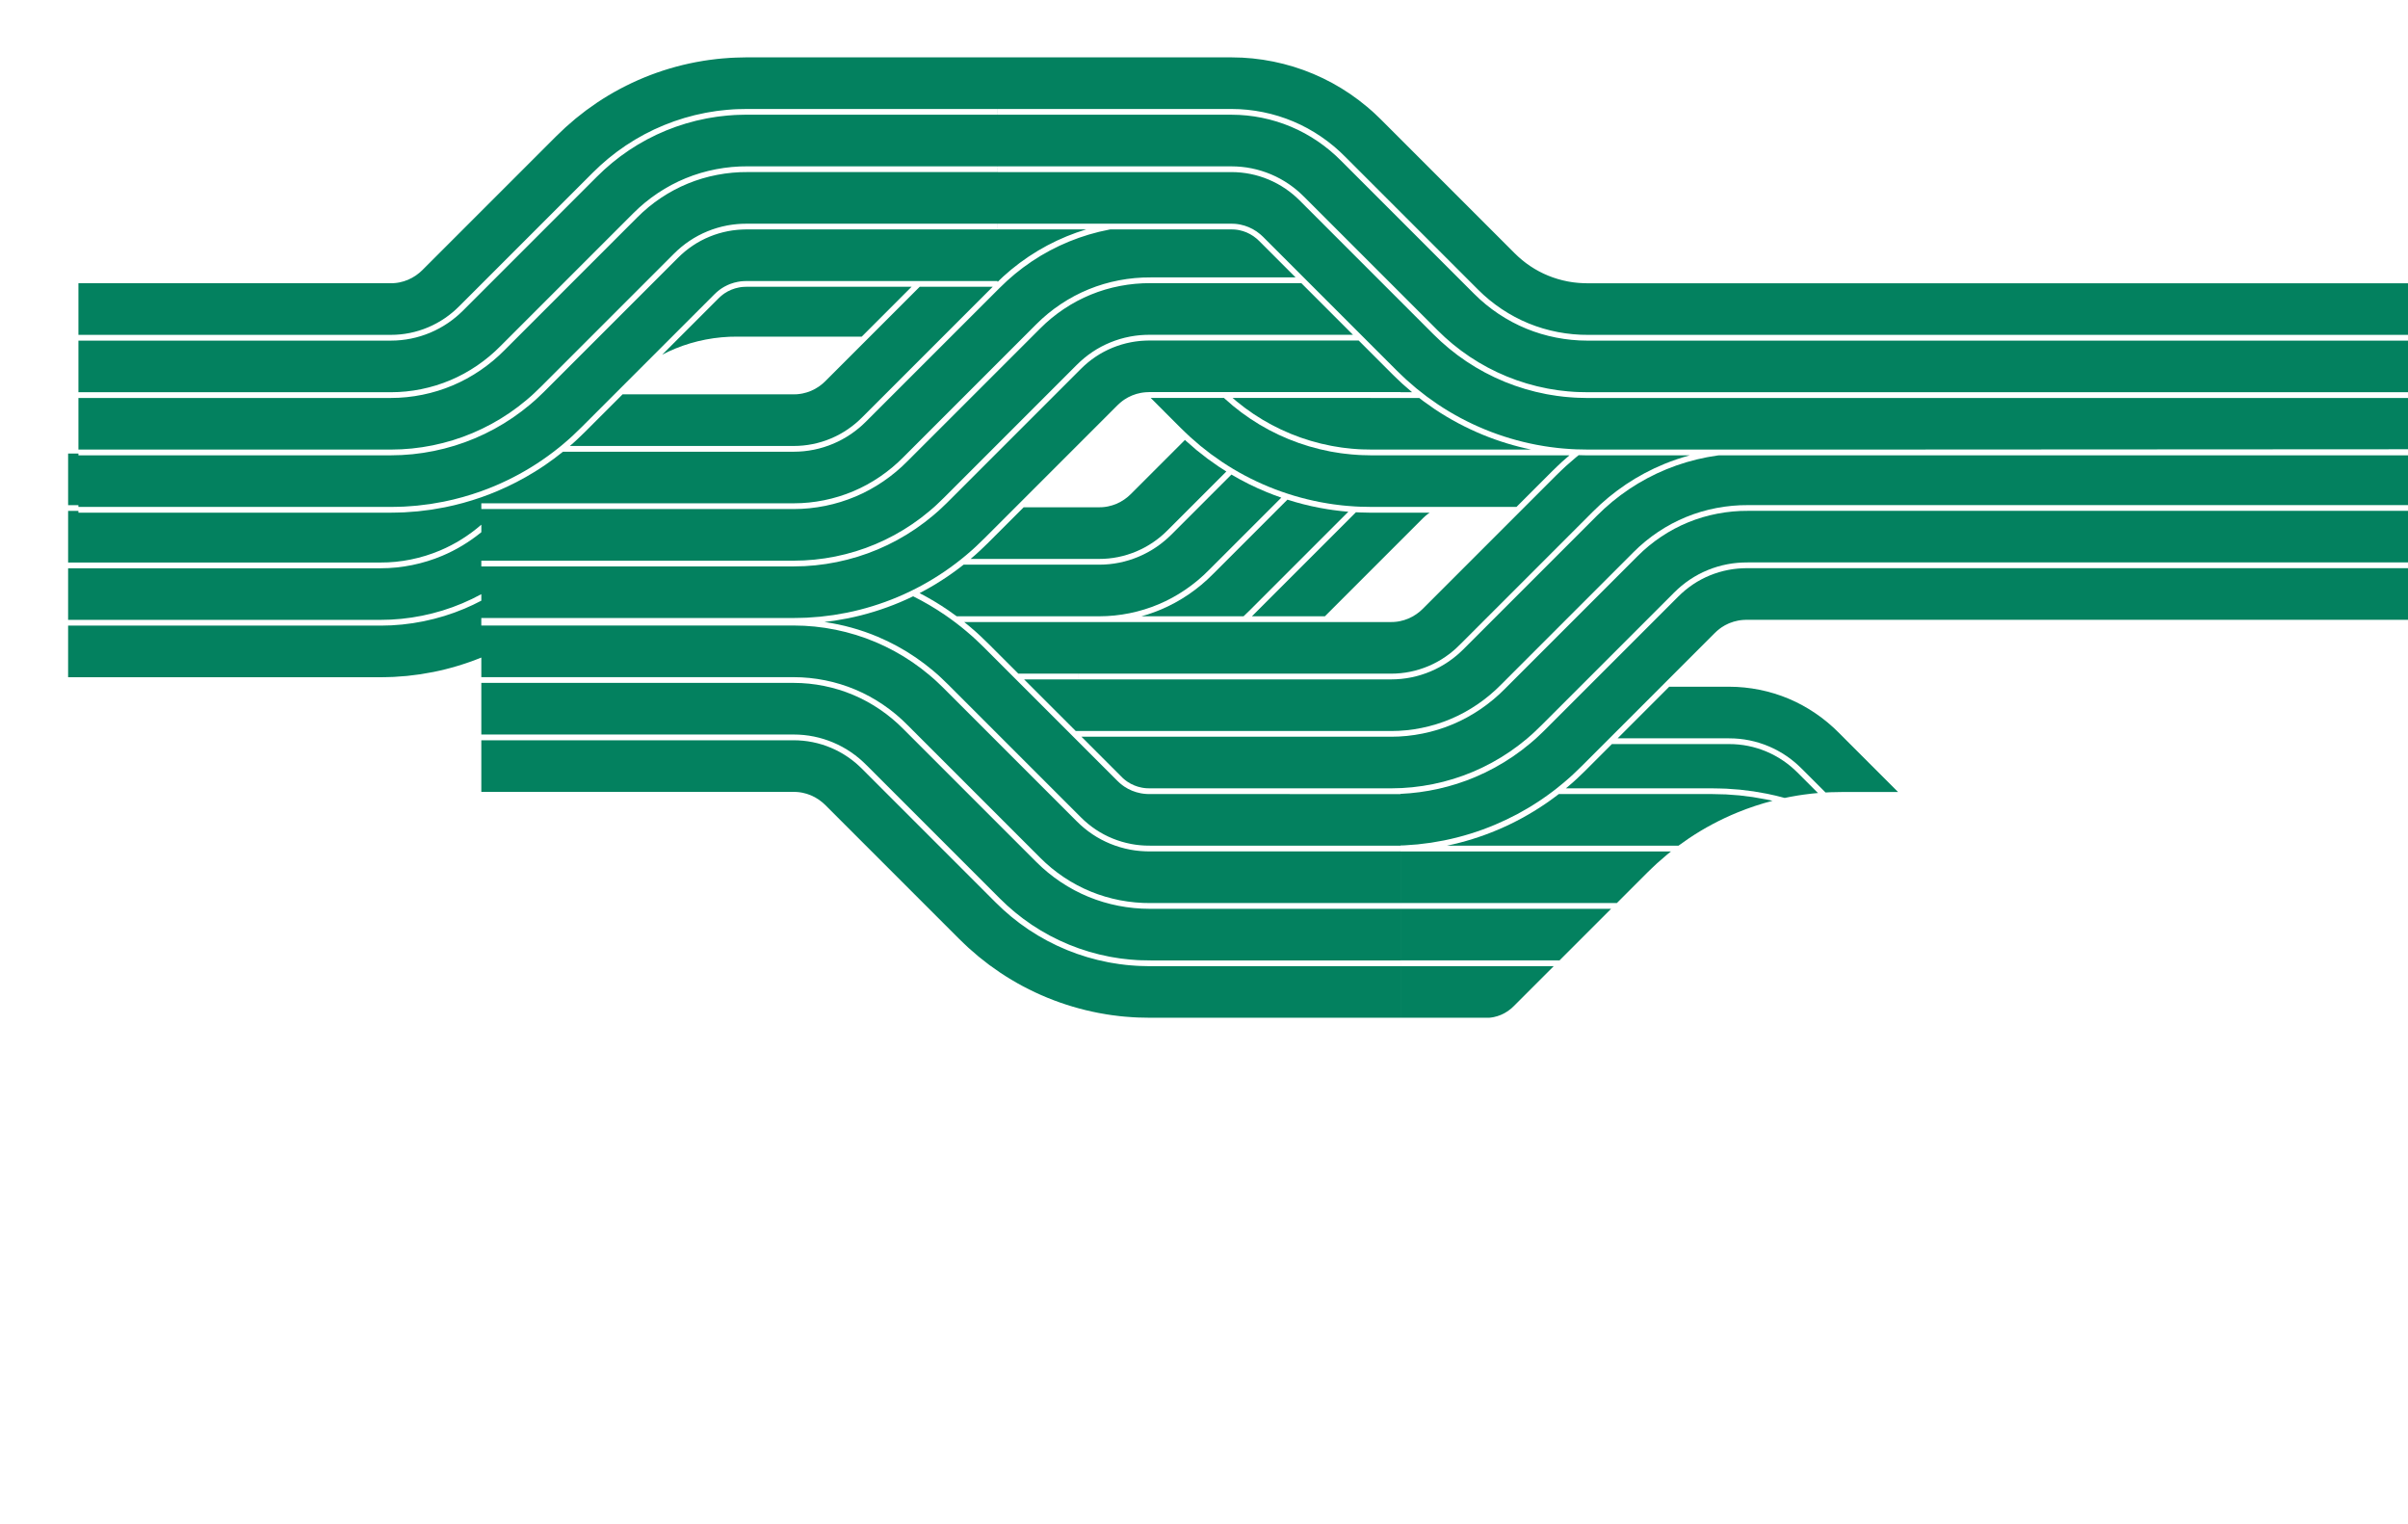
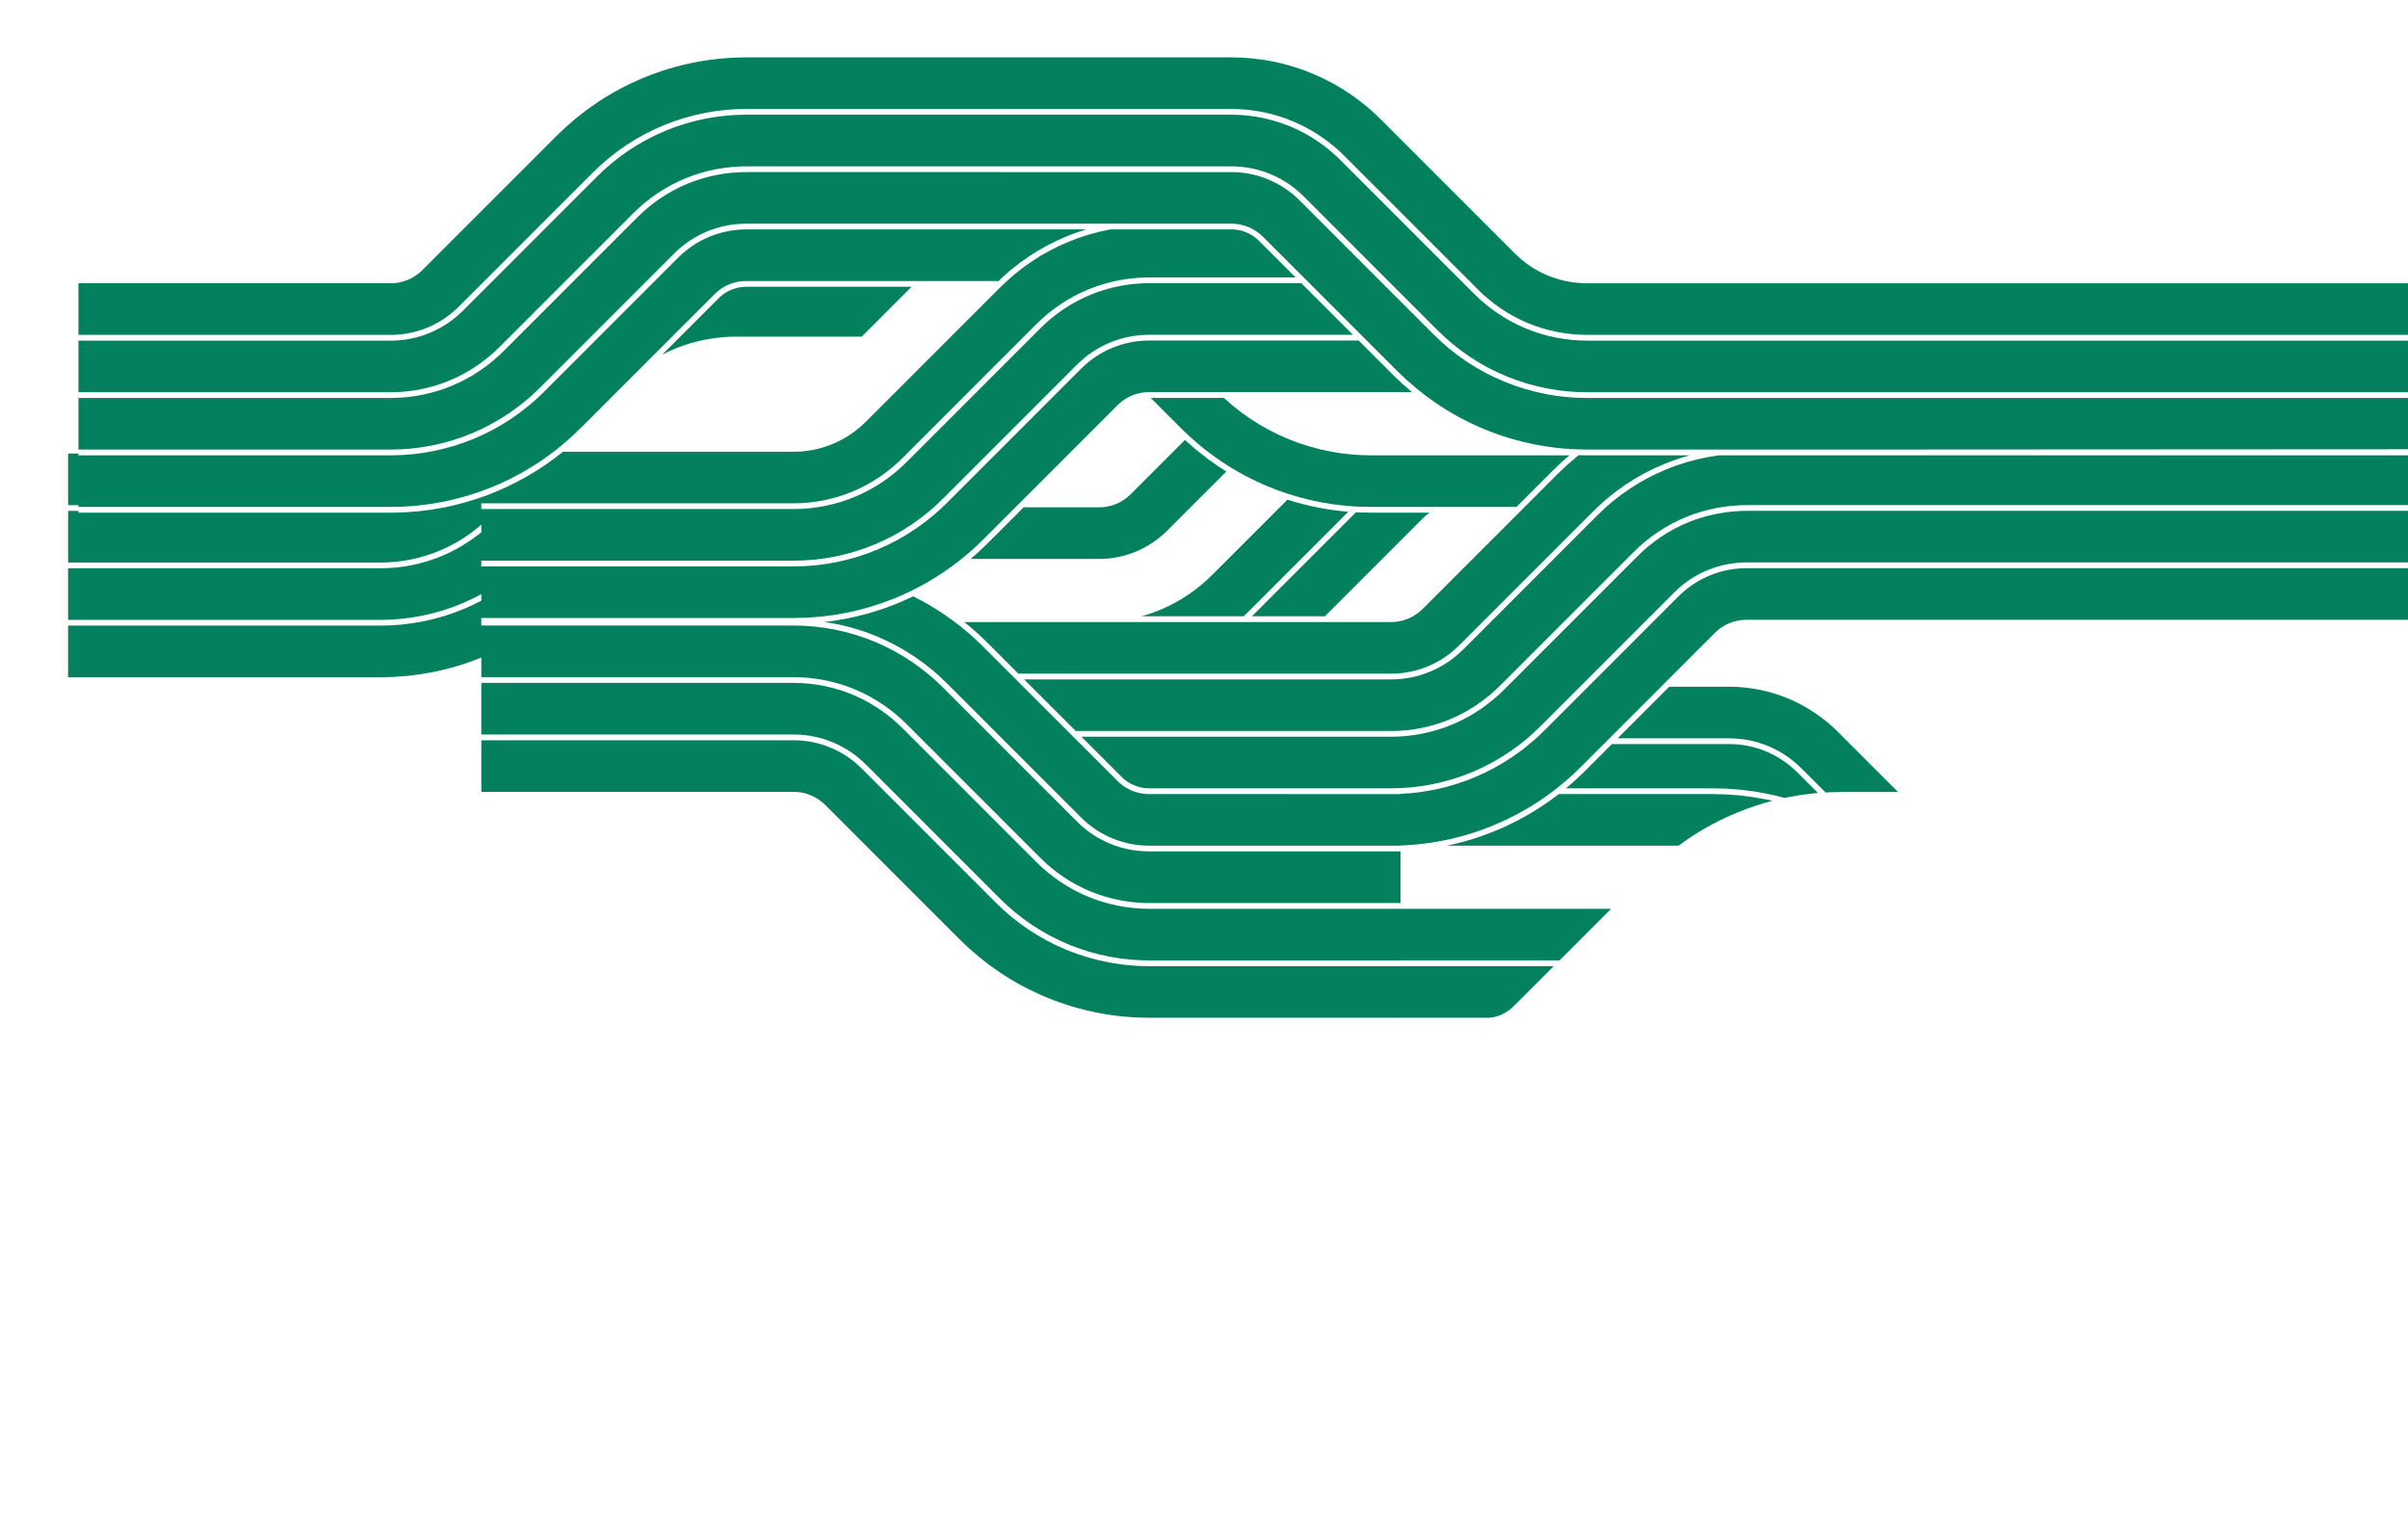
<svg xmlns="http://www.w3.org/2000/svg" width="1501" height="950" viewBox="0 0 1501 950" fill="none">
  <g clip-path="url(#clip0_2215_2134)">
    <path d="M1077.83 460.168H1077.95C1086.43 460.168 1094.7 461.846 1102.55 465.157C1106.44 466.799 1110.17 468.839 1113.65 471.215C1115.45 472.449 1117.14 473.735 1118.7 475.047C1119.03 475.346 1119.32 475.589 1119.6 475.826C1120.11 476.25 1120.63 476.689 1121.13 477.211L1123.68 479.659L1137.92 493.902C1138.97 493.835 1140.03 493.783 1141.09 493.757L1148.79 493.608H1183.12L1146.43 456.914C1137.44 447.763 1126.59 440.367 1115.04 435.513C1103.35 430.57 1090.46 428.004 1077.83 427.999H1040.49L1008.33 460.163H1077.83V460.168Z" fill="#03815F" />
    <path d="M1067.64 491.335L1071.81 491.413L1076.05 491.537C1078.69 491.697 1081.46 491.903 1084.57 492.162C1087.65 492.513 1090.41 492.854 1093.04 493.215C1095.56 493.628 1098.48 494.124 1101.44 494.692C1105.15 495.441 1108.83 496.314 1112.48 497.311C1113.54 497.088 1114.6 496.872 1115.67 496.67L1117.56 496.334C1119.69 495.952 1121.89 495.56 1124.1 495.276C1124.77 495.193 1125.43 495.111 1126.09 495.023C1128.21 494.749 1130.4 494.47 1132.58 494.305C1132.8 494.289 1133 494.274 1133.21 494.258L1120.29 481.337L1118.62 479.751C1118.2 479.312 1117.77 478.956 1117.31 478.574C1116.98 478.3 1116.66 478.021 1116.34 477.732C1114.93 476.549 1113.33 475.331 1111.63 474.169C1108.35 471.927 1104.83 470.001 1101.16 468.452C1093.72 465.312 1085.89 463.731 1077.84 463.747H1004.75L987.882 480.614L983.337 484.968C981.783 486.47 980.12 487.891 978.513 489.27C977.992 489.719 977.47 490.163 976.949 490.612C976.665 490.85 976.381 491.093 976.091 491.325H1067.64V491.335Z" fill="#03815F" />
    <path d="M421.037 217.217C433.08 212.269 446.461 209.708 459.708 209.801H537.154L568.218 178.736H465.084L464.821 178.757C464.532 178.773 464.274 178.773 464.021 178.773C463.86 178.762 463.7 178.783 463.561 178.798C463.282 178.835 463.008 178.86 462.719 178.855C462.621 178.855 462.497 178.881 462.368 178.902C462.089 178.948 461.81 178.989 461.526 179C461.454 179 461.32 179.041 461.185 179.067C460.948 179.119 460.7 179.17 460.457 179.196C458.913 179.496 457.395 179.945 455.933 180.544C454.435 181.153 453.036 181.892 451.765 182.744C451.419 183.023 451.078 183.25 450.738 183.472C450.479 183.694 450.211 183.901 449.937 184.107L449.803 184.206C449.581 184.417 449.338 184.619 449.1 184.82L448.889 184.996C448.734 185.151 448.584 185.311 448.424 185.46L447.794 186.034L412.769 221.059C415.47 219.644 418.227 218.363 421.032 217.217" fill="#03815F" />
-     <path d="M685.245 384.096C697.846 384.096 710.649 381.498 722.279 376.581C733.832 371.727 744.677 364.331 753.653 355.19L798.687 310.151C795.651 309.103 792.645 307.972 789.68 306.758C782.047 303.633 774.647 299.946 767.582 295.773L730.062 333.293L728.322 334.94C727.877 335.405 727.351 335.844 726.845 336.273C726.555 336.515 726.271 336.753 725.992 337.006C724.381 338.364 722.687 339.65 720.895 340.879C717.409 343.26 713.675 345.3 709.786 346.942C701.942 350.253 693.668 351.931 685.193 351.931H600.656C597.532 354.405 594.294 356.791 590.968 359.063C585.282 362.947 579.343 366.49 573.218 369.666C579.343 372.842 585.282 376.385 590.968 380.264C592.791 381.508 594.583 382.789 596.349 384.096H685.245Z" fill="#03815F" />
    <path d="M887.015 322.938C887.154 322.794 887.226 322.742 887.262 322.711L887.541 322.463C887.645 322.365 887.769 322.241 887.887 322.117L888.032 321.983L888.357 321.709C888.543 321.554 888.729 321.404 888.9 321.234L889.333 320.888C889.556 320.723 889.772 320.562 889.979 320.377L890.201 320.206C890.568 319.963 890.862 319.772 891.1 319.571L891.162 319.53H854.133L847.765 319.385C846.913 319.364 846.055 319.323 845.203 319.271L780.617 383.858L780.358 384.101H825.857L887.015 322.943V322.938Z" fill="#03815F" />
    <path d="M723.668 379.881C719.728 381.544 715.653 382.949 711.506 384.096H775.168L778.938 380.46L840.473 318.925C840.065 318.894 839.662 318.863 839.254 318.832C837.064 318.667 834.874 318.388 832.757 318.115C832.096 318.032 831.435 317.944 830.779 317.861C828.563 317.577 826.358 317.185 824.225 316.803L822.361 316.472C815.642 315.191 809 313.498 802.488 311.416L756.194 357.71C746.903 367.177 735.65 374.846 723.668 379.881Z" fill="#03815F" />
    <path d="M610.959 343.085C609.4 344.593 607.737 346.023 606.12 347.402C605.754 347.717 605.387 348.032 605.025 348.347H685.069C693.11 348.378 700.955 346.782 708.397 343.642C712.064 342.093 715.586 340.172 718.876 337.925C720.564 336.763 722.165 335.55 723.632 334.315C723.89 334.073 724.221 333.799 724.551 333.525C725.006 333.143 725.435 332.787 725.801 332.405L728.394 329.905L764.431 293.867C762.804 292.855 761.198 291.822 759.613 290.764C757.377 289.219 755.001 287.567 752.656 285.857C750.234 283.998 748.086 282.34 745.937 280.595L745.834 280.507C743.737 278.725 741.573 276.887 739.487 275.002L738.624 274.186L704.792 308.018C704.617 308.199 704.58 308.219 704.544 308.25L704.405 308.374C704.302 308.467 704.188 308.571 704.079 308.679C703.816 308.979 703.548 309.19 703.331 309.361C703.243 309.428 703.155 309.49 703.083 309.567L702.954 309.686C702.303 310.239 701.585 310.781 700.764 311.349C699.24 312.392 697.614 313.281 695.92 313.998C694.226 314.716 692.454 315.269 690.652 315.63L690.538 315.651C690.161 315.703 689.795 315.754 689.464 315.837L689.149 315.889C688.751 315.914 688.405 315.961 688.09 316.018L687.755 316.049C687.44 316.049 687.099 316.075 686.691 316.126L686.536 316.147H686.381C686.205 316.131 686.03 316.131 685.854 316.137L685.126 316.173H638.068L615.514 338.726L610.97 343.079L610.959 343.085Z" fill="#03815F" />
    <path d="M972.099 598.575L1004.27 566.411H872.988V598.575H972.099Z" fill="#03815F" />
-     <path d="M1026.83 543.842L1029.69 541.074L1032.78 538.161C1034.9 536.245 1037.07 534.397 1039.18 532.61L1039.25 532.543C1040.03 531.907 1040.82 531.282 1041.61 530.657H872.988V562.822H1007.85L1026.83 543.837V543.842Z" fill="#03815F" />
    <path d="M901.914 527.078C901.914 527.078 901.914 527.078 901.909 527.078H1046.26C1048.53 525.426 1050.8 523.851 1052.91 522.389C1062.34 516.083 1072.45 510.697 1083.01 506.374C1090.12 503.461 1097.44 501.029 1104.88 499.097C1103.51 498.782 1102.13 498.488 1100.76 498.209C1097.85 497.651 1094.95 497.161 1092.5 496.758C1089.95 496.407 1087.23 496.066 1084.21 495.725C1081.19 495.472 1078.45 495.265 1075.89 495.111L1067.61 494.909H971.629C971.195 495.245 970.767 495.575 970.328 495.906C969.532 496.515 968.727 497.109 967.921 497.698C967.1 498.307 966.269 498.896 965.432 499.485C964.74 499.975 964.048 500.461 963.351 500.936C953.967 507.345 943.907 512.83 933.438 517.245C923.295 521.527 912.698 524.832 901.92 527.068" fill="#03815F" />
    <path d="M872.988 602.154V634.318H927.943C928.201 634.298 928.454 634.277 928.692 634.272C929.058 634.205 929.446 634.158 929.869 634.122C930.293 634.024 930.701 633.962 931.114 633.905C932.658 633.585 934.182 633.115 935.643 632.495C937.115 631.87 938.535 631.096 939.852 630.192C940.549 629.712 941.159 629.247 941.706 628.787C941.877 628.622 942.057 628.472 942.248 628.327C942.341 628.255 942.465 628.157 942.502 628.116L942.61 627.997C942.791 627.816 942.977 627.641 943.168 627.465L943.369 627.289L968.515 602.144H872.983L872.988 602.154Z" fill="#03815F" />
    <path d="M967.684 293.537L970.545 290.769L973.628 287.856C975.172 286.462 976.747 285.098 978.302 283.771H854.185L849.154 283.652C847.559 283.621 845.952 283.497 844.403 283.373C843.747 283.322 843.091 283.27 842.435 283.223C840.819 283.105 839.218 282.903 837.669 282.702C837.023 282.619 836.383 282.537 835.737 282.459C834.115 282.258 832.52 281.969 830.976 281.695C830.345 281.581 829.715 281.468 829.085 281.364C820.228 279.67 811.542 277.093 803.237 273.69C794.886 270.266 786.887 266.01 779.46 261.042L779.093 260.784C777.41 259.612 775.664 258.398 773.97 257.164L773.185 256.559C771.693 255.408 770.154 254.22 768.656 253.006L767.721 252.206C766.348 251.033 764.933 249.825 763.559 248.586L762.939 247.992H717.265L736.032 266.764L738.852 269.486L741.904 272.368C743.918 274.186 746.062 276.009 748.138 277.775L748.21 277.837C750.291 279.531 752.419 281.173 754.784 282.986C757.062 284.649 759.412 286.286 761.612 287.799C770.794 293.945 780.7 299.213 791.034 303.447C801.321 307.662 812.079 310.858 823.002 312.95L824.856 313.281C826.947 313.652 829.106 314.04 831.223 314.313C831.879 314.396 832.545 314.479 833.212 314.567C835.283 314.83 837.426 315.109 839.517 315.264C840.199 315.315 840.891 315.367 841.578 315.419C843.639 315.579 845.772 315.749 847.848 315.796L855.465 315.945H945.275L967.678 293.542L967.684 293.537Z" fill="#03815F" />
-     <path d="M854.716 248.033C853.787 248.033 852.857 248.017 851.927 247.992H768.315C768.893 248.493 769.477 248.988 770.05 249.479L770.954 250.254C772.379 251.411 773.903 252.588 775.38 253.724L776.124 254.297C777.745 255.475 779.475 256.678 781.149 257.845L781.489 258.083C788.689 262.901 796.477 267.043 804.606 270.374C812.693 273.69 821.147 276.2 829.731 277.842C830.335 277.945 830.975 278.059 831.616 278.173C833.118 278.441 834.668 278.72 836.181 278.911C836.827 278.989 837.482 279.071 838.138 279.159C839.636 279.35 841.19 279.552 842.693 279.66C843.354 279.707 844.026 279.758 844.692 279.81C846.19 279.929 847.739 280.053 849.237 280.078L855.465 280.197H954.442C944.17 278.064 934.083 274.986 924.405 271.015C913.849 266.687 903.732 261.306 894.327 255.015C892.091 253.471 889.716 251.818 887.371 250.109C886.436 249.391 885.548 248.709 884.675 248.033H855.46C855.212 248.033 854.964 248.033 854.716 248.033Z" fill="#03815F" />
    <path d="M1145.91 283.776H1071.55C1071.15 283.823 1070.75 283.879 1070.35 283.926C1068.84 284.112 1067.29 284.391 1065.78 284.664C1065.15 284.778 1064.51 284.892 1063.88 285C1055.33 286.632 1046.88 289.147 1038.78 292.458C1030.65 295.789 1022.87 299.931 1015.64 304.77L1015.33 304.992C1013.66 306.154 1011.93 307.357 1010.26 308.571L1009.53 309.134C1008.06 310.265 1006.55 311.437 1005.09 312.614L1004.21 313.374C1002.86 314.525 1001.47 315.718 1000.14 316.916L995.473 321.378L912.052 404.8L910.317 406.447C909.873 406.912 909.346 407.351 908.84 407.775C908.551 408.017 908.267 408.255 907.988 408.508C906.381 409.866 904.688 411.152 902.89 412.381C899.404 414.762 895.67 416.802 891.782 418.444C883.937 421.755 875.658 423.433 867.183 423.433H672.411V419.854H867.178C875.178 419.854 882.981 418.269 890.387 415.149C894.054 413.6 897.581 411.679 900.866 409.432C902.56 408.27 904.161 407.057 905.622 405.822C905.886 405.58 906.211 405.306 906.542 405.032C906.996 404.655 907.425 404.294 907.791 403.912L910.384 401.412L992.969 318.827L997.715 314.293C999.114 313.033 1000.52 311.829 1001.89 310.662L1002.81 309.877C1004.33 308.643 1005.86 307.455 1007.35 306.314L1008.12 305.72C1009.86 304.455 1011.6 303.241 1013.28 302.069L1013.62 301.831C1021.07 296.842 1029.07 292.587 1037.42 289.163C1042.58 287.05 1047.89 285.253 1053.28 283.792H988.863L984.06 283.678C983.492 284.127 982.929 284.577 982.371 285.036L982.33 285.072C980.254 286.833 978.111 288.662 976.065 290.505L973.029 293.377L970.204 296.109L886.782 379.53C886.617 379.695 886.576 379.721 886.545 379.752L886.395 379.887C886.292 379.98 886.178 380.083 886.07 380.191C885.806 380.491 885.538 380.703 885.316 380.878C885.228 380.945 885.14 381.007 885.068 381.085L884.939 381.203C884.288 381.756 883.57 382.303 882.749 382.866C881.225 383.91 879.599 384.798 877.905 385.516C876.211 386.234 874.434 386.781 872.637 387.148L872.523 387.168C872.126 387.22 871.769 387.277 871.449 387.354L871.134 387.406C870.736 387.432 870.39 387.478 870.075 387.535L869.74 387.566C869.425 387.566 869.089 387.592 868.676 387.644L868.526 387.664H868.376C868.201 387.649 868.025 387.649 867.855 387.654L867.121 387.69H672.427H601.028C602.232 388.645 603.414 389.611 604.571 390.587C605.103 391.052 605.62 391.491 606.136 391.935C607.747 393.314 609.415 394.745 610.985 396.263L616.382 401.469L634.783 419.859H672.427V423.438H638.367L670.552 455.603H672.432H867.261C879.862 455.603 892.665 453.005 904.295 448.088C915.848 443.234 926.693 435.838 935.669 426.697L1018.26 344.102C1027.58 334.734 1038.9 327.168 1051.01 322.225C1063.06 317.273 1076.42 314.722 1089.68 314.809H1501V283.776L1145.91 283.776Z" fill="#03815F" />
    <path d="M1089.64 318.383C1076.87 318.295 1063.95 320.759 1052.34 325.531C1040.66 330.292 1029.75 337.585 1020.77 346.617L938.179 429.202C928.888 438.668 917.635 446.337 905.653 451.373C893.589 456.47 880.306 459.166 867.235 459.166H674.11L699.55 484.591C699.731 484.756 699.886 484.911 700.041 485.071L700.248 485.241C700.49 485.443 700.728 485.639 700.955 485.856L701.089 485.954C701.363 486.155 701.637 486.362 701.895 486.589C702.251 486.822 702.582 487.049 702.918 487.317C704.188 488.164 705.593 488.908 707.085 489.517C708.542 490.111 710.065 490.566 711.609 490.865C711.857 490.891 712.095 490.938 712.338 490.989C712.472 491.015 712.601 491.051 712.74 491.062C712.962 491.067 713.241 491.108 713.52 491.155C713.649 491.175 713.773 491.196 713.902 491.206C714.145 491.206 714.434 491.227 714.713 491.263C714.853 491.279 715.013 491.299 715.085 491.294C715.426 491.289 715.684 491.294 715.937 491.304L716.232 491.325H717.275H867.059H867.302C884.618 491.325 902.193 487.762 918.156 481.006C926.213 477.608 933.954 473.384 941.169 468.457C944.826 465.957 948.343 463.287 951.622 460.524C952.092 460.116 952.588 459.688 953.089 459.259C954.292 458.231 955.428 457.26 956.502 456.207L960.928 451.941L1043.51 369.356L1045.87 367.105L1048.26 365.028L1050.82 363.019L1053.34 361.243C1056.84 358.893 1060.6 356.894 1064.55 355.278C1068.45 353.682 1072.53 352.468 1076.67 351.678C1077.15 351.606 1077.55 351.534 1077.95 351.456C1078.56 351.343 1079.19 351.224 1079.85 351.152C1080.27 351.11 1080.67 351.059 1081.06 351.002C1081.69 350.914 1082.33 350.826 1083.01 350.795C1083.42 350.78 1083.81 350.744 1084.2 350.707C1084.84 350.651 1085.48 350.599 1086.18 350.594L1089.64 350.527H1501V318.362L1089.64 318.362V318.383Z" fill="#03815F" />
    <path d="M699.008 484.126L699.097 484.188C699.05 484.152 699.029 484.141 699.008 484.126Z" fill="#03815F" />
    <path d="M494.775 493.535L495.503 493.572C495.632 493.572 495.808 493.571 495.983 493.566H496.138L496.288 493.582C496.701 493.633 497.037 493.659 497.352 493.659L497.688 493.69C498.003 493.752 498.349 493.794 498.746 493.819L499.061 493.871C499.382 493.954 499.738 494.005 500.141 494.057L500.254 494.078C502.057 494.444 503.828 494.992 505.522 495.71C507.216 496.427 508.843 497.316 510.356 498.354C511.187 498.932 511.905 499.474 512.556 500.027L512.685 500.146C512.763 500.223 512.85 500.285 512.933 500.352C513.155 500.523 513.424 500.735 513.682 501.034C513.79 501.143 513.904 501.251 514.018 501.349L514.198 501.504C514.198 501.504 514.245 501.54 514.405 501.7L597.842 585.137L600.662 587.859L603.714 590.741C605.728 592.558 607.871 594.382 609.947 596.148L610.02 596.21C612.106 597.909 614.234 599.546 616.594 601.359C618.861 603.011 621.216 604.654 623.421 606.172C632.604 612.318 642.509 617.585 652.843 621.82C663.131 626.034 673.888 629.231 684.811 631.323L686.66 631.653C688.752 632.025 690.91 632.413 693.028 632.686C693.684 632.769 694.35 632.851 695.016 632.939C697.087 633.208 699.23 633.482 701.322 633.637C702.004 633.688 702.696 633.74 703.382 633.791C705.443 633.952 707.576 634.122 709.652 634.168L717.27 634.318H872.983V636.11V526.944L875.353 526.877C877.848 526.722 880.59 526.521 883.673 526.262C886.633 525.927 889.359 525.586 891.957 525.23C894.353 524.832 897.245 524.341 900.179 523.778C911.06 521.583 921.787 518.278 932.028 513.95C941.448 509.979 950.527 505.124 959.064 499.495C959.818 499.004 960.567 498.498 961.31 497.987C961.445 497.889 961.584 497.801 961.718 497.703C962.576 497.114 963.428 496.515 964.27 495.911C964.735 495.586 965.194 495.245 965.654 494.909C966.459 494.32 967.265 493.721 968.06 493.122C968.835 492.533 969.61 491.94 970.374 491.33C971.815 490.204 973.23 489.058 974.609 487.891C975.115 487.452 975.642 487.002 976.174 486.548C977.739 485.205 979.355 483.821 980.837 482.385L986.193 477.221L1035.42 427.998L1039 424.414L1068.99 394.419C1069.14 394.269 1069.21 394.218 1069.25 394.192L1069.52 393.949C1069.62 393.851 1069.74 393.732 1069.86 393.598L1070.01 393.464L1070.33 393.19C1070.51 393.035 1070.71 392.885 1070.88 392.715L1071.31 392.364C1071.36 392.322 1071.41 392.291 1071.47 392.25C1071.63 392.126 1071.8 391.997 1071.96 391.853L1072.18 391.682C1072.54 391.445 1072.84 391.248 1073.07 391.047L1073.21 390.949C1074.49 390.086 1075.89 389.317 1077.37 388.666C1077.61 388.558 1077.85 388.454 1078.09 388.356C1079.79 387.664 1081.57 387.137 1083.38 386.791L1083.56 386.766C1083.69 386.755 1083.83 386.724 1083.95 386.693C1084.2 386.642 1084.51 386.574 1084.86 386.554C1085.05 386.543 1085.17 386.518 1085.3 386.502C1085.56 386.456 1085.89 386.435 1086.27 386.404C1086.42 386.404 1086.54 386.389 1086.66 386.373C1086.93 386.337 1087.27 386.301 1087.66 386.327C1087.75 386.327 1087.93 386.327 1088.1 386.311L1088.51 386.285H1089.62H1245.34H1501V354.121H1088.46L1086.19 354.188C1085.6 354.188 1085.07 354.235 1084.49 354.286C1084.05 354.322 1083.6 354.364 1083.16 354.384C1082.64 354.41 1082.1 354.483 1081.53 354.565C1081.08 354.627 1080.64 354.689 1080.19 354.73C1079.69 354.782 1079.15 354.885 1078.58 354.989C1078.14 355.071 1077.69 355.154 1077.25 355.221C1073.42 355.954 1069.57 357.096 1065.88 358.604C1062.16 360.127 1058.61 362.012 1055.34 364.207L1052.9 365.932L1050.52 367.802L1048.26 369.764L1046 371.928L962.581 455.344L958.971 458.794C957.825 459.915 956.59 460.973 955.392 461.996C954.901 462.414 954.416 462.833 953.93 463.251C950.532 466.112 946.922 468.854 943.168 471.421C935.752 476.482 927.798 480.82 919.525 484.312C904.873 490.509 888.895 494.088 872.967 494.78V493.122V494.914L716.015 494.904L715.689 494.878C715.55 494.873 715.374 494.868 715.199 494.868C714.894 494.888 714.553 494.847 714.274 494.816C714.156 494.801 714.037 494.79 713.918 494.785C713.489 494.775 713.185 494.733 712.916 494.687C712.792 494.666 712.673 494.641 712.549 494.635C712.136 494.61 711.826 494.542 711.573 494.491C711.444 494.465 711.315 494.429 711.181 494.418L710.995 494.393C709.192 494.052 707.411 493.525 705.706 492.828C703.956 492.11 702.313 491.242 700.826 490.235L700.692 490.132C700.444 489.931 700.15 489.734 699.834 489.528L699.571 489.326C699.37 489.14 699.148 488.98 698.926 488.82L698.492 488.469C698.321 488.299 698.13 488.144 697.944 487.989L697.479 487.581C697.361 487.452 697.237 487.328 697.108 487.209L696.86 486.987C696.818 486.961 696.746 486.904 696.591 486.744L696.385 486.538L612.943 403.096L608.46 398.804C606.957 397.347 605.335 395.958 603.765 394.615C603.244 394.166 602.722 393.722 602.201 393.273C598.033 389.761 593.555 386.368 588.918 383.197C582.632 378.905 576.027 375.042 569.2 371.644C566.509 372.951 563.782 374.185 561.03 375.347C550.561 379.763 539.607 383.14 528.478 385.387C525.493 385.96 522.57 386.45 520.101 386.858C518.103 387.132 516.063 387.396 513.899 387.654C525.328 389.301 536.586 392.405 547.153 396.872C555.426 400.364 563.379 404.696 570.79 409.763C574.545 412.335 578.155 415.072 581.532 417.912C582.044 418.362 582.534 418.78 583.03 419.198C584.223 420.216 585.457 421.269 586.619 422.411L591.071 426.707L673.656 509.292L675.954 511.482L678.216 513.439L680.571 515.283L683.014 517.003C686.247 519.172 689.79 521.057 693.518 522.58C697.201 524.088 701.053 525.23 704.963 525.978C705.335 526.03 705.779 526.113 706.228 526.195C706.796 526.304 707.333 526.402 707.855 526.459C708.278 526.5 708.722 526.557 709.167 526.619C709.74 526.696 710.282 526.774 710.809 526.8C711.243 526.82 711.687 526.856 712.131 526.898C712.709 526.949 713.272 526.996 713.784 526.996L717.264 527.063H872.978V530.642H716.092L713.747 530.575C713.092 530.575 712.451 530.523 711.816 530.466C711.424 530.43 711.031 530.399 710.638 530.379C709.946 530.342 709.301 530.255 708.681 530.172C708.289 530.115 707.891 530.063 707.493 530.027C706.807 529.955 706.176 529.836 705.567 529.723C705.169 529.65 704.767 529.573 704.364 529.516C700.139 528.71 696.059 527.502 692.155 525.906C688.204 524.29 684.444 522.291 680.979 519.962L678.428 518.159L675.933 516.207L673.537 514.131L671.151 511.854L587.678 428.381L584.13 424.988C583.035 423.919 581.904 422.948 580.706 421.925C580.205 421.496 579.699 421.068 579.203 420.634C575.945 417.892 572.428 415.222 568.776 412.722C561.562 407.795 553.815 403.571 545.763 400.172C529.8 393.417 512.22 389.854 494.909 389.854C494.827 389.854 494.749 389.854 494.672 389.854H300.018V385.17H494.666L498.772 385.092L502.971 384.968C505.47 384.813 508.213 384.612 511.291 384.354C514.25 384.018 516.977 383.677 519.575 383.321C521.971 382.923 524.868 382.433 527.796 381.875C538.678 379.68 549.399 376.369 559.651 372.047C569.897 367.724 579.751 362.353 588.933 356.084C593.571 352.913 598.043 349.52 602.237 345.992C602.738 345.558 603.259 345.114 603.781 344.665C605.351 343.322 606.978 341.928 608.465 340.487L613.821 335.322L696.617 252.526C696.767 252.376 696.834 252.319 696.875 252.294L697.144 252.056C697.252 251.958 697.371 251.834 697.49 251.705L697.634 251.565L697.955 251.297C698.141 251.142 698.332 250.992 698.502 250.817L698.936 250.465C699.158 250.3 699.375 250.14 699.581 249.954L699.804 249.784C700.16 249.551 700.459 249.355 700.707 249.148L700.842 249.045C702.334 248.043 703.971 247.17 705.722 246.453C707.426 245.755 709.208 245.234 711.01 244.888L711.196 244.862C711.331 244.852 711.46 244.821 711.589 244.79C711.837 244.738 712.152 244.671 712.503 244.65C712.689 244.645 712.808 244.619 712.932 244.599C713.195 244.557 713.531 244.485 713.902 244.5C714.063 244.5 714.171 244.485 714.29 244.469C714.563 244.438 714.91 244.397 715.302 244.423C715.39 244.423 715.565 244.423 715.741 244.408L716.154 244.382H717.259H872.988V246.174V244.423H880.187C878.204 242.739 876.169 240.999 874.202 239.228L871.103 236.304L868.247 233.547L846.923 212.223H716.113L713.84 212.29C713.257 212.274 712.72 212.336 712.141 212.388C711.697 212.429 711.253 212.465 710.809 212.486C710.298 212.512 709.755 212.584 709.177 212.667C708.733 212.729 708.289 212.791 707.839 212.832C707.338 212.884 706.801 212.987 706.233 213.09C705.789 213.173 705.34 213.256 704.891 213.323C701.058 214.056 697.211 215.197 693.523 216.705C689.8 218.234 686.252 220.114 682.988 222.309L680.509 224.06L678.159 225.903L675.902 227.866L673.64 230.03L590.224 313.446L586.614 316.896C585.473 318.016 584.239 319.07 583.046 320.087C582.555 320.506 582.064 320.929 581.574 321.353C578.176 324.214 574.56 326.956 570.811 329.523C563.395 334.589 555.442 338.927 547.168 342.413C530.771 349.349 512.711 353.016 494.925 353.016H300.029V349.437H494.677C512.081 349.463 529.738 345.904 545.769 339.118C553.825 335.72 561.567 331.501 568.781 326.569C572.438 324.069 575.955 321.399 579.234 318.636C579.704 318.223 580.21 317.794 580.711 317.366C581.909 316.343 583.046 315.372 584.12 314.319L588.546 310.053L671.13 227.468L673.485 225.216L675.877 223.14L678.366 221.183L680.953 219.355C684.455 217.005 688.214 215.006 692.165 213.39C696.07 211.794 700.15 210.58 704.297 209.79C704.777 209.718 705.175 209.646 705.577 209.568C706.187 209.455 706.817 209.336 707.478 209.269C707.896 209.227 708.294 209.176 708.692 209.119C709.316 209.036 709.962 208.943 710.638 208.912C711.046 208.897 711.439 208.861 711.831 208.824C712.467 208.768 713.123 208.716 713.81 208.711L717.264 208.644H843.344L811.18 176.48H717.27C704.472 176.376 691.577 178.855 679.967 183.627C668.29 188.389 657.378 195.681 648.397 204.714L565.807 287.298C556.516 296.765 545.262 304.434 533.281 309.469C521.217 314.567 507.934 317.262 494.863 317.262H300.029V313.683H494.858C507.459 313.683 520.256 311.086 531.887 306.169C543.439 301.315 554.285 293.919 563.261 284.778L645.856 202.183C655.167 192.815 666.493 185.249 678.603 180.312C690.647 175.359 704.028 172.797 717.275 172.895H807.591L784.779 150.084C784.779 150.084 784.805 150.105 784.821 150.115L784.573 149.903C784.366 149.723 784.175 149.542 783.999 149.361L783.896 149.242C783.86 149.201 783.736 149.103 783.643 149.03C783.457 148.886 783.271 148.736 783.101 148.566C782.553 148.106 781.944 147.646 781.242 147.161C779.93 146.262 778.515 145.488 777.038 144.863C775.576 144.243 774.053 143.768 772.509 143.453C772.095 143.396 771.687 143.334 771.264 143.236C770.84 143.205 770.453 143.153 770.086 143.091C769.715 143.081 769.322 143.055 768.893 143.004C768.687 143.009 768.48 143.009 768.274 143.004L767.551 142.967H692.17C691.943 143.009 691.711 143.05 691.484 143.091C682.931 144.723 674.482 147.238 666.395 150.549C658.266 153.88 650.478 158.022 643.253 162.861L642.943 163.078C641.27 164.24 639.545 165.443 637.877 166.657L637.19 167.189C635.713 168.33 634.179 169.513 632.712 170.706L631.824 171.47C630.476 172.622 629.087 173.809 627.759 175.008L623.091 179.47L539.669 262.891L537.934 264.539C537.49 265.003 536.963 265.442 536.457 265.871C536.168 266.109 535.884 266.351 535.605 266.604C533.994 267.963 532.3 269.249 530.508 270.483C527.022 272.864 523.288 274.904 519.399 276.546C511.554 279.856 503.281 281.535 494.806 281.535H350.93C350.888 281.576 350.837 281.612 350.79 281.648C347.273 284.489 343.596 287.221 339.816 289.808C337.709 291.249 335.565 292.643 333.391 293.981C325.892 298.624 318.016 302.688 309.903 306.117C306.655 307.486 303.365 308.757 300.029 309.924C292.623 312.516 285.031 314.608 277.346 316.157C274.367 316.73 271.438 317.221 268.97 317.634C266.295 318.001 263.542 318.347 260.5 318.688C257.339 318.956 254.571 319.158 251.989 319.318L247.713 319.447L243.555 319.524H48.887V318.424H42.457V314.845H48.882V317.737V315.945H243.53L247.63 315.868L251.829 315.744C253.285 315.651 254.835 315.548 256.472 315.419C257.644 315.331 258.868 315.233 260.149 315.124C263.103 314.789 265.835 314.448 268.433 314.097C270.829 313.699 273.726 313.208 276.649 312.645C284.561 311.05 292.396 308.86 300.018 306.123C302.879 305.1 305.704 303.995 308.498 302.817C318.745 298.49 328.598 293.124 337.781 286.849C340.28 285.14 342.739 283.363 345.125 281.535C346.225 280.693 347.309 279.841 348.383 278.978C348.807 278.643 349.225 278.297 349.644 277.956C350.129 277.558 350.604 277.16 351.079 276.758C351.58 276.324 352.102 275.875 352.623 275.43C354.193 274.088 355.82 272.693 357.308 271.247L362.663 266.083L399 229.746L445.465 183.286C445.614 183.131 445.682 183.08 445.723 183.049L445.992 182.811C446.095 182.713 446.219 182.589 446.338 182.46L446.482 182.321L446.802 182.052C446.988 181.902 447.179 181.747 447.35 181.577L447.784 181.226C448.006 181.06 448.223 180.9 448.429 180.714L448.646 180.544C449.002 180.306 449.302 180.11 449.55 179.909L449.684 179.805C450.247 179.428 450.831 179.067 451.44 178.726C452.055 178.375 452.69 178.055 453.346 177.755C453.743 177.569 454.146 177.388 454.564 177.218C454.802 177.12 455.04 177.027 455.282 176.939C456.77 176.381 458.309 175.948 459.858 175.658L460.044 175.633C460.173 175.617 460.307 175.586 460.431 175.56C460.684 175.509 460.994 175.441 461.345 175.416C461.531 175.416 461.65 175.385 461.774 175.364C462.037 175.323 462.347 175.276 462.745 175.266C462.91 175.266 463.014 175.25 463.132 175.235C463.406 175.204 463.747 175.163 464.139 175.188C464.232 175.188 464.408 175.188 464.578 175.178L464.986 175.152H465.931H621.815V176.944V175.726L625.306 172.389C626.701 171.129 628.111 169.926 629.474 168.759L630.398 167.969C631.938 166.719 633.482 165.526 634.979 164.369L635.708 163.806C637.448 162.541 639.188 161.327 640.877 160.155L641.218 159.917C648.67 154.928 656.67 150.673 665.021 147.249C668.956 145.637 672.974 144.217 677.049 142.983H621.815V139.404H767.669L768.398 139.445C768.532 139.445 768.708 139.445 768.883 139.44H769.033L769.183 139.456C769.591 139.507 769.931 139.533 770.247 139.533L770.582 139.569C770.897 139.631 771.243 139.672 771.641 139.703L771.951 139.755C772.276 139.838 772.632 139.889 773.03 139.941L773.144 139.962C774.941 140.328 776.712 140.876 778.412 141.594C780.105 142.312 781.732 143.2 783.245 144.238C784.077 144.811 784.795 145.359 785.446 145.906L785.575 146.025C785.652 146.102 785.74 146.164 785.823 146.231C786.045 146.402 786.313 146.614 786.571 146.913C786.68 147.022 786.793 147.125 786.907 147.228L787.088 147.383C787.088 147.383 787.114 147.393 787.3 147.584L870.731 231.016L873.551 233.738L876.603 236.62C878.617 238.437 880.766 240.26 882.837 242.027L882.909 242.089C885.001 243.788 887.123 245.425 889.483 247.238C891.761 248.901 894.111 250.538 896.311 252.051C905.493 258.197 915.399 263.464 925.733 267.699C936.02 271.913 946.778 275.11 957.701 277.202L959.565 277.532C961.651 277.904 963.805 278.291 965.922 278.56C966.578 278.643 967.239 278.725 967.906 278.813C969.976 279.082 972.12 279.355 974.216 279.51C974.903 279.562 975.595 279.614 976.282 279.67C978.343 279.83 980.471 280.001 982.547 280.047L990.164 280.197H1145.88L1501 280V248.033H1145.88H988.878L983.848 247.909C982.252 247.878 980.657 247.754 979.107 247.63C978.451 247.578 977.79 247.527 977.134 247.48C975.523 247.367 973.922 247.16 972.373 246.959C971.727 246.876 971.082 246.793 970.431 246.716C968.809 246.515 967.213 246.225 965.664 245.952C965.034 245.838 964.409 245.724 963.779 245.621C954.927 243.927 946.241 241.35 937.931 237.947C929.58 234.523 921.58 230.267 914.154 225.299L913.854 225.092C912.145 223.905 910.379 222.676 908.659 221.426L907.848 220.801C906.366 219.654 904.832 218.472 903.35 217.268L902.394 216.452C901.031 215.285 899.616 214.082 898.253 212.853L893.496 208.308L810.028 124.84L808.355 123.255C807.932 122.816 807.503 122.459 807.048 122.077C806.718 121.804 806.393 121.525 806.072 121.235C804.668 120.053 803.067 118.834 801.367 117.672C798.088 115.431 794.561 113.509 790.894 111.96C783.457 108.82 775.623 107.26 767.571 107.255H621.805V103.676H767.571C776.067 103.676 784.402 105.339 792.288 108.665C796.177 110.307 799.911 112.347 803.392 114.723C805.189 115.957 806.883 117.243 808.438 118.555C808.768 118.855 809.057 119.097 809.347 119.335C809.853 119.758 810.379 120.197 810.88 120.719L813.421 123.167L896.006 205.752L900.685 210.219C901.981 211.386 903.376 212.579 904.724 213.731L905.648 214.521C907.063 215.667 908.581 216.84 910.048 217.971L910.818 218.565C912.465 219.763 914.216 220.982 915.91 222.159L916.184 222.35C923.383 227.169 931.171 231.31 939.3 234.642C947.387 237.952 955.841 240.467 964.425 242.109C965.029 242.213 965.669 242.326 966.304 242.44C967.807 242.708 969.357 242.987 970.875 243.173C971.526 243.251 972.182 243.333 972.838 243.421C974.335 243.612 975.885 243.814 977.387 243.922C978.054 243.969 978.725 244.02 979.396 244.072C980.894 244.191 982.438 244.315 983.936 244.34L990.169 244.459H1501V212.295H990.164C989.916 212.295 989.663 212.295 989.415 212.295C976.416 212.295 963.325 209.733 951.503 204.874C939.393 199.936 928.067 192.371 918.755 182.997L836.176 100.418C827.19 91.266 816.339 83.871 804.792 79.016C793.161 74.1 780.359 71.502 767.757 71.502H621.815V67.923H767.762C780.834 67.923 794.117 70.619 806.186 75.716C818.162 80.746 829.416 88.421 838.722 97.897L921.291 180.466C930.272 189.504 941.19 196.796 952.861 201.558C964.476 206.335 977.393 208.809 990.154 208.706H1501V176.541H989.002L986.658 176.474C986.033 176.474 985.361 176.423 984.731 176.366C984.339 176.33 983.946 176.294 983.554 176.278C982.862 176.242 982.216 176.154 981.591 176.072C981.194 176.02 980.801 175.963 980.403 175.927C979.717 175.855 979.087 175.736 978.477 175.622C978.079 175.55 977.677 175.472 977.274 175.416C973.049 174.61 968.969 173.402 965.065 171.806C961.119 170.189 957.36 168.191 953.889 165.861L951.266 164.007L948.844 162.107L946.447 160.031L944.061 157.753L860.588 74.28L857.04 70.887C855.945 69.813 854.809 68.847 853.606 67.82C853.105 67.391 852.604 66.967 852.113 66.534C848.865 63.796 845.343 61.126 841.686 58.622C834.472 53.695 826.73 49.47 818.674 46.077C802.71 39.322 785.131 35.759 767.819 35.759C767.737 35.759 767.659 35.759 767.582 35.759H621.815H464.775L458.489 35.908C456.408 35.955 454.275 36.125 452.215 36.285C451.528 36.342 450.841 36.394 450.149 36.446C448.062 36.6 445.919 36.879 443.848 37.143C443.182 37.225 442.516 37.313 441.85 37.396C439.737 37.664 437.579 38.052 435.487 38.429L433.607 38.764C422.71 40.846 411.958 44.042 401.665 48.262C391.331 52.497 381.426 57.77 372.223 63.925C370.038 65.433 367.683 67.071 365.385 68.749C363.056 70.536 360.928 72.173 358.81 73.898L358.769 73.934C356.693 75.695 354.55 77.518 352.505 79.367L346.643 84.966L263.222 168.387C263.056 168.557 263.015 168.583 262.984 168.609L262.834 168.738C262.731 168.831 262.617 168.934 262.509 169.043C262.251 169.342 261.977 169.554 261.76 169.724C261.678 169.792 261.585 169.854 261.512 169.931L261.383 170.05C260.732 170.602 260.02 171.145 259.193 171.713C257.67 172.756 256.043 173.644 254.349 174.362C252.655 175.08 250.884 175.627 249.081 175.994L248.968 176.015C248.57 176.072 248.214 176.123 247.894 176.201L247.579 176.252C247.181 176.278 246.835 176.325 246.52 176.381L246.184 176.412C245.874 176.412 245.533 176.438 245.12 176.49L244.971 176.51H244.816C244.64 176.495 244.464 176.495 244.289 176.5L243.561 176.536H48.887V208.701H243.659C251.658 208.701 259.462 207.12 266.863 203.996C270.529 202.446 274.052 200.525 277.341 198.279C279.03 197.117 280.631 195.903 282.098 194.669C282.356 194.426 282.687 194.152 283.017 193.879C283.472 193.502 283.9 193.14 284.267 192.758L286.859 190.258L369.444 107.674L374.19 103.139C375.585 101.879 376.994 100.676 378.358 99.509L379.282 98.718C380.821 97.469 382.365 96.276 383.863 95.119L384.591 94.556C386.332 93.291 388.072 92.077 389.761 90.905L390.102 90.667C397.554 85.678 405.554 81.423 413.905 77.999C422.214 74.595 430.896 72.013 439.717 70.329C440.383 70.216 441.013 70.102 441.643 69.989C443.187 69.71 444.788 69.426 446.399 69.224C447.055 69.147 447.701 69.064 448.346 68.981C449.896 68.78 451.497 68.579 453.108 68.46C453.769 68.413 454.425 68.362 455.081 68.31C456.63 68.186 458.236 68.062 459.843 68.031L466.133 67.907H621.856V71.486H464.868L459.92 71.605C458.407 71.631 456.857 71.755 455.36 71.874C454.694 71.925 454.022 71.982 453.356 72.023C451.853 72.132 450.304 72.333 448.806 72.524C448.15 72.612 447.494 72.695 446.838 72.772C445.336 72.958 443.781 73.237 442.283 73.506C441.643 73.619 441.003 73.733 440.362 73.846C431.815 75.478 423.361 77.993 415.273 81.304C407.145 84.635 399.357 88.777 392.131 93.616L391.822 93.833C390.148 94.995 388.423 96.198 386.755 97.412L386.068 97.944C384.591 99.085 383.058 100.268 381.591 101.461L380.703 102.225C379.355 103.377 377.965 104.565 376.638 105.763L371.969 110.225L288.548 193.646L286.808 195.294C286.364 195.758 285.837 196.197 285.331 196.626C285.041 196.864 284.757 197.106 284.479 197.359C282.867 198.718 281.173 200.004 279.381 201.238C275.895 203.619 272.161 205.659 268.273 207.301C260.428 210.611 252.154 212.29 243.679 212.29H48.887V244.454H243.716C256.317 244.454 269.114 241.856 280.745 236.94C292.298 232.085 303.143 224.69 312.119 215.549L394.714 132.954C404.025 123.585 415.351 116.019 427.461 111.077C439.505 106.124 452.896 103.568 466.133 103.661H621.841V107.24H466.122C453.32 107.131 440.429 109.615 428.82 114.387C417.143 119.149 406.23 126.441 397.249 135.474L314.665 218.064C305.374 227.53 294.121 235.199 282.139 240.235C270.075 245.332 256.792 248.028 243.721 248.028H48.887V280.192H243.778C261.094 280.192 278.669 276.623 294.632 269.873C302.688 266.475 310.43 262.256 317.645 257.324C321.301 254.824 324.818 252.154 328.097 249.391C328.567 248.978 329.074 248.549 329.574 248.121C330.773 247.098 331.909 246.127 332.983 245.074L337.409 240.808L419.994 158.223L422.349 155.971L424.74 153.895L427.229 151.938L429.816 150.11C433.318 147.76 437.078 145.761 441.028 144.145C444.933 142.549 449.013 141.335 453.16 140.545C453.64 140.473 454.038 140.401 454.441 140.323C455.05 140.21 455.68 140.091 456.341 140.024C456.765 139.982 457.157 139.931 457.555 139.874C458.18 139.791 458.825 139.698 459.502 139.667C459.91 139.652 460.297 139.616 460.69 139.58C461.325 139.523 461.981 139.476 462.667 139.471L466.122 139.404H621.851V142.983H464.976L462.704 143.05C462.125 143.05 461.583 143.097 461.005 143.148C460.56 143.189 460.116 143.226 459.672 143.246C459.161 143.272 458.613 143.344 458.04 143.427C457.596 143.489 457.152 143.551 456.703 143.592C456.202 143.644 455.665 143.747 455.096 143.851C454.652 143.933 454.203 144.016 453.754 144.083C449.922 144.816 446.074 145.958 442.387 147.466C438.663 148.989 435.115 150.874 431.851 153.069L429.372 154.82L427.022 156.664L424.766 158.626L422.504 160.79L339.087 244.206L335.477 247.656C334.336 248.777 333.102 249.83 331.909 250.848C331.418 251.266 330.928 251.689 330.442 252.113C327.044 254.974 323.429 257.716 319.679 260.283C312.263 265.349 304.31 269.687 296.037 273.173C279.639 280.109 261.579 283.776 243.793 283.776H48.887V282.676H42.462V280.884V350.589H237.115C249.794 350.661 262.643 348.017 274.325 343.079C283.544 339.206 292.313 333.716 300.039 327.008V331.692C292.618 337.75 284.355 342.749 275.714 346.38C263.656 351.482 250.373 354.178 237.301 354.178H42.457V423.882V422.09H237.105L241.211 422.013L245.41 421.889C247.909 421.734 250.651 421.533 253.729 421.274C256.689 420.939 259.415 420.598 262.013 420.241C264.41 419.844 267.307 419.353 270.235 418.795C280.393 416.745 290.407 413.729 300.029 409.82V495.338V493.546H494.77L494.775 493.535ZM537.139 478.951L535.466 477.371C535.042 476.932 534.613 476.575 534.159 476.193C533.828 475.919 533.503 475.641 533.188 475.356C531.778 474.169 530.177 472.955 528.483 471.793C525.199 469.552 521.676 467.625 518.01 466.076C510.573 462.936 502.718 461.387 494.687 461.371H300.034V457.792H494.811C503.281 457.792 511.554 459.471 519.404 462.781C523.288 464.423 527.027 466.458 530.508 468.839C532.3 470.068 533.999 471.359 535.553 472.666C535.884 472.965 536.173 473.208 536.462 473.446C536.968 473.869 537.495 474.308 538.001 474.835L540.542 477.283L623.127 559.867L627.806 564.335C629.102 565.502 630.491 566.69 631.839 567.841L632.764 568.637C634.194 569.794 635.723 570.976 637.205 572.123L637.933 572.686C639.56 573.863 641.285 575.066 642.958 576.234L643.299 576.471C650.498 581.29 658.287 585.432 666.415 588.763C674.503 592.078 682.957 594.588 691.54 596.23C692.145 596.334 692.785 596.447 693.425 596.561C694.928 596.829 696.478 597.108 697.991 597.299C698.636 597.377 699.292 597.46 699.948 597.542C701.446 597.738 702.995 597.935 704.503 598.043C705.164 598.09 705.836 598.141 706.502 598.193C707.999 598.312 709.549 598.436 711.047 598.461L717.28 598.58H872.993V602.159H715.994L710.969 602.04C709.373 602.009 707.767 601.885 706.218 601.761C705.562 601.71 704.906 601.658 704.25 601.612C702.634 601.498 701.033 601.292 699.483 601.09C698.838 601.008 698.197 600.925 697.552 600.847C695.93 600.646 694.334 600.357 692.785 600.083C692.155 599.969 691.525 599.856 690.895 599.753C682.038 598.059 673.356 595.481 665.047 592.078C656.696 588.654 648.696 584.399 641.27 579.43L640.903 579.177C639.214 578.005 637.474 576.791 635.775 575.557L635.005 574.963C633.507 573.806 631.963 572.613 630.46 571.395L629.5 570.573C628.136 569.406 626.727 568.203 625.363 566.974L620.607 562.434L537.139 478.966V478.951ZM533.286 429.837C545.263 434.872 556.516 442.542 565.822 452.018L648.391 534.588C657.372 543.625 668.29 550.918 679.962 555.679C691.577 560.456 704.467 562.93 717.254 562.832H872.988V566.411H717.27C717.022 566.411 716.774 566.411 716.521 566.411C703.522 566.411 690.425 563.849 678.603 558.99C666.498 554.052 655.172 546.486 645.856 537.113L563.276 454.533C554.29 445.382 543.445 437.987 531.892 433.132C520.261 428.215 507.459 425.618 494.863 425.618H300.029V422.039H494.677C507.831 422.039 521.155 424.709 533.281 429.832M237.353 389.916H42.457V386.337H237.105C254.494 386.368 272.167 382.799 288.197 376.018C292.225 374.319 296.181 372.414 300.029 370.312V374.366C296.62 376.163 293.134 377.821 289.591 379.318C273.194 386.254 255.134 389.921 237.348 389.921" fill="#03815F" />
-     <path d="M573.285 178.736L542.221 209.801L538.642 213.38L514.4 237.621C514.229 237.792 514.193 237.818 514.162 237.844L514.007 237.973C513.904 238.066 513.796 238.169 513.687 238.277C513.424 238.577 513.155 238.789 512.938 238.964C512.851 239.031 512.763 239.088 512.69 239.171L512.561 239.29C511.916 239.842 511.198 240.384 510.377 240.958C508.853 242.001 507.226 242.889 505.532 243.607C503.839 244.325 502.067 244.872 500.265 245.239L500.151 245.254C499.753 245.311 499.402 245.363 499.077 245.44L498.757 245.492C498.555 245.508 498.375 245.523 498.199 245.544C498.023 245.564 497.858 245.59 497.703 245.621L497.367 245.657C497.052 245.657 496.712 245.683 496.304 245.735L496.149 245.75H495.994C495.818 245.74 495.643 245.74 495.472 245.74L494.744 245.781H388.057L364.367 269.471L359.823 273.829C358.341 275.27 356.755 276.629 355.216 277.951H494.697C502.744 277.956 510.583 276.386 518.025 273.246C521.692 271.696 525.214 269.775 528.504 267.529C530.193 266.367 531.794 265.153 533.26 263.919C533.519 263.676 533.849 263.402 534.18 263.129C534.634 262.752 535.063 262.39 535.429 262.008L538.022 259.508L618.794 178.736H573.306H573.285Z" fill="#03815F" />
  </g>
  <defs>
    <clipPath id="clip0_2215_2134">
      <rect width="1500.57" height="949.443" fill="white" />
    </clipPath>
  </defs>
</svg>